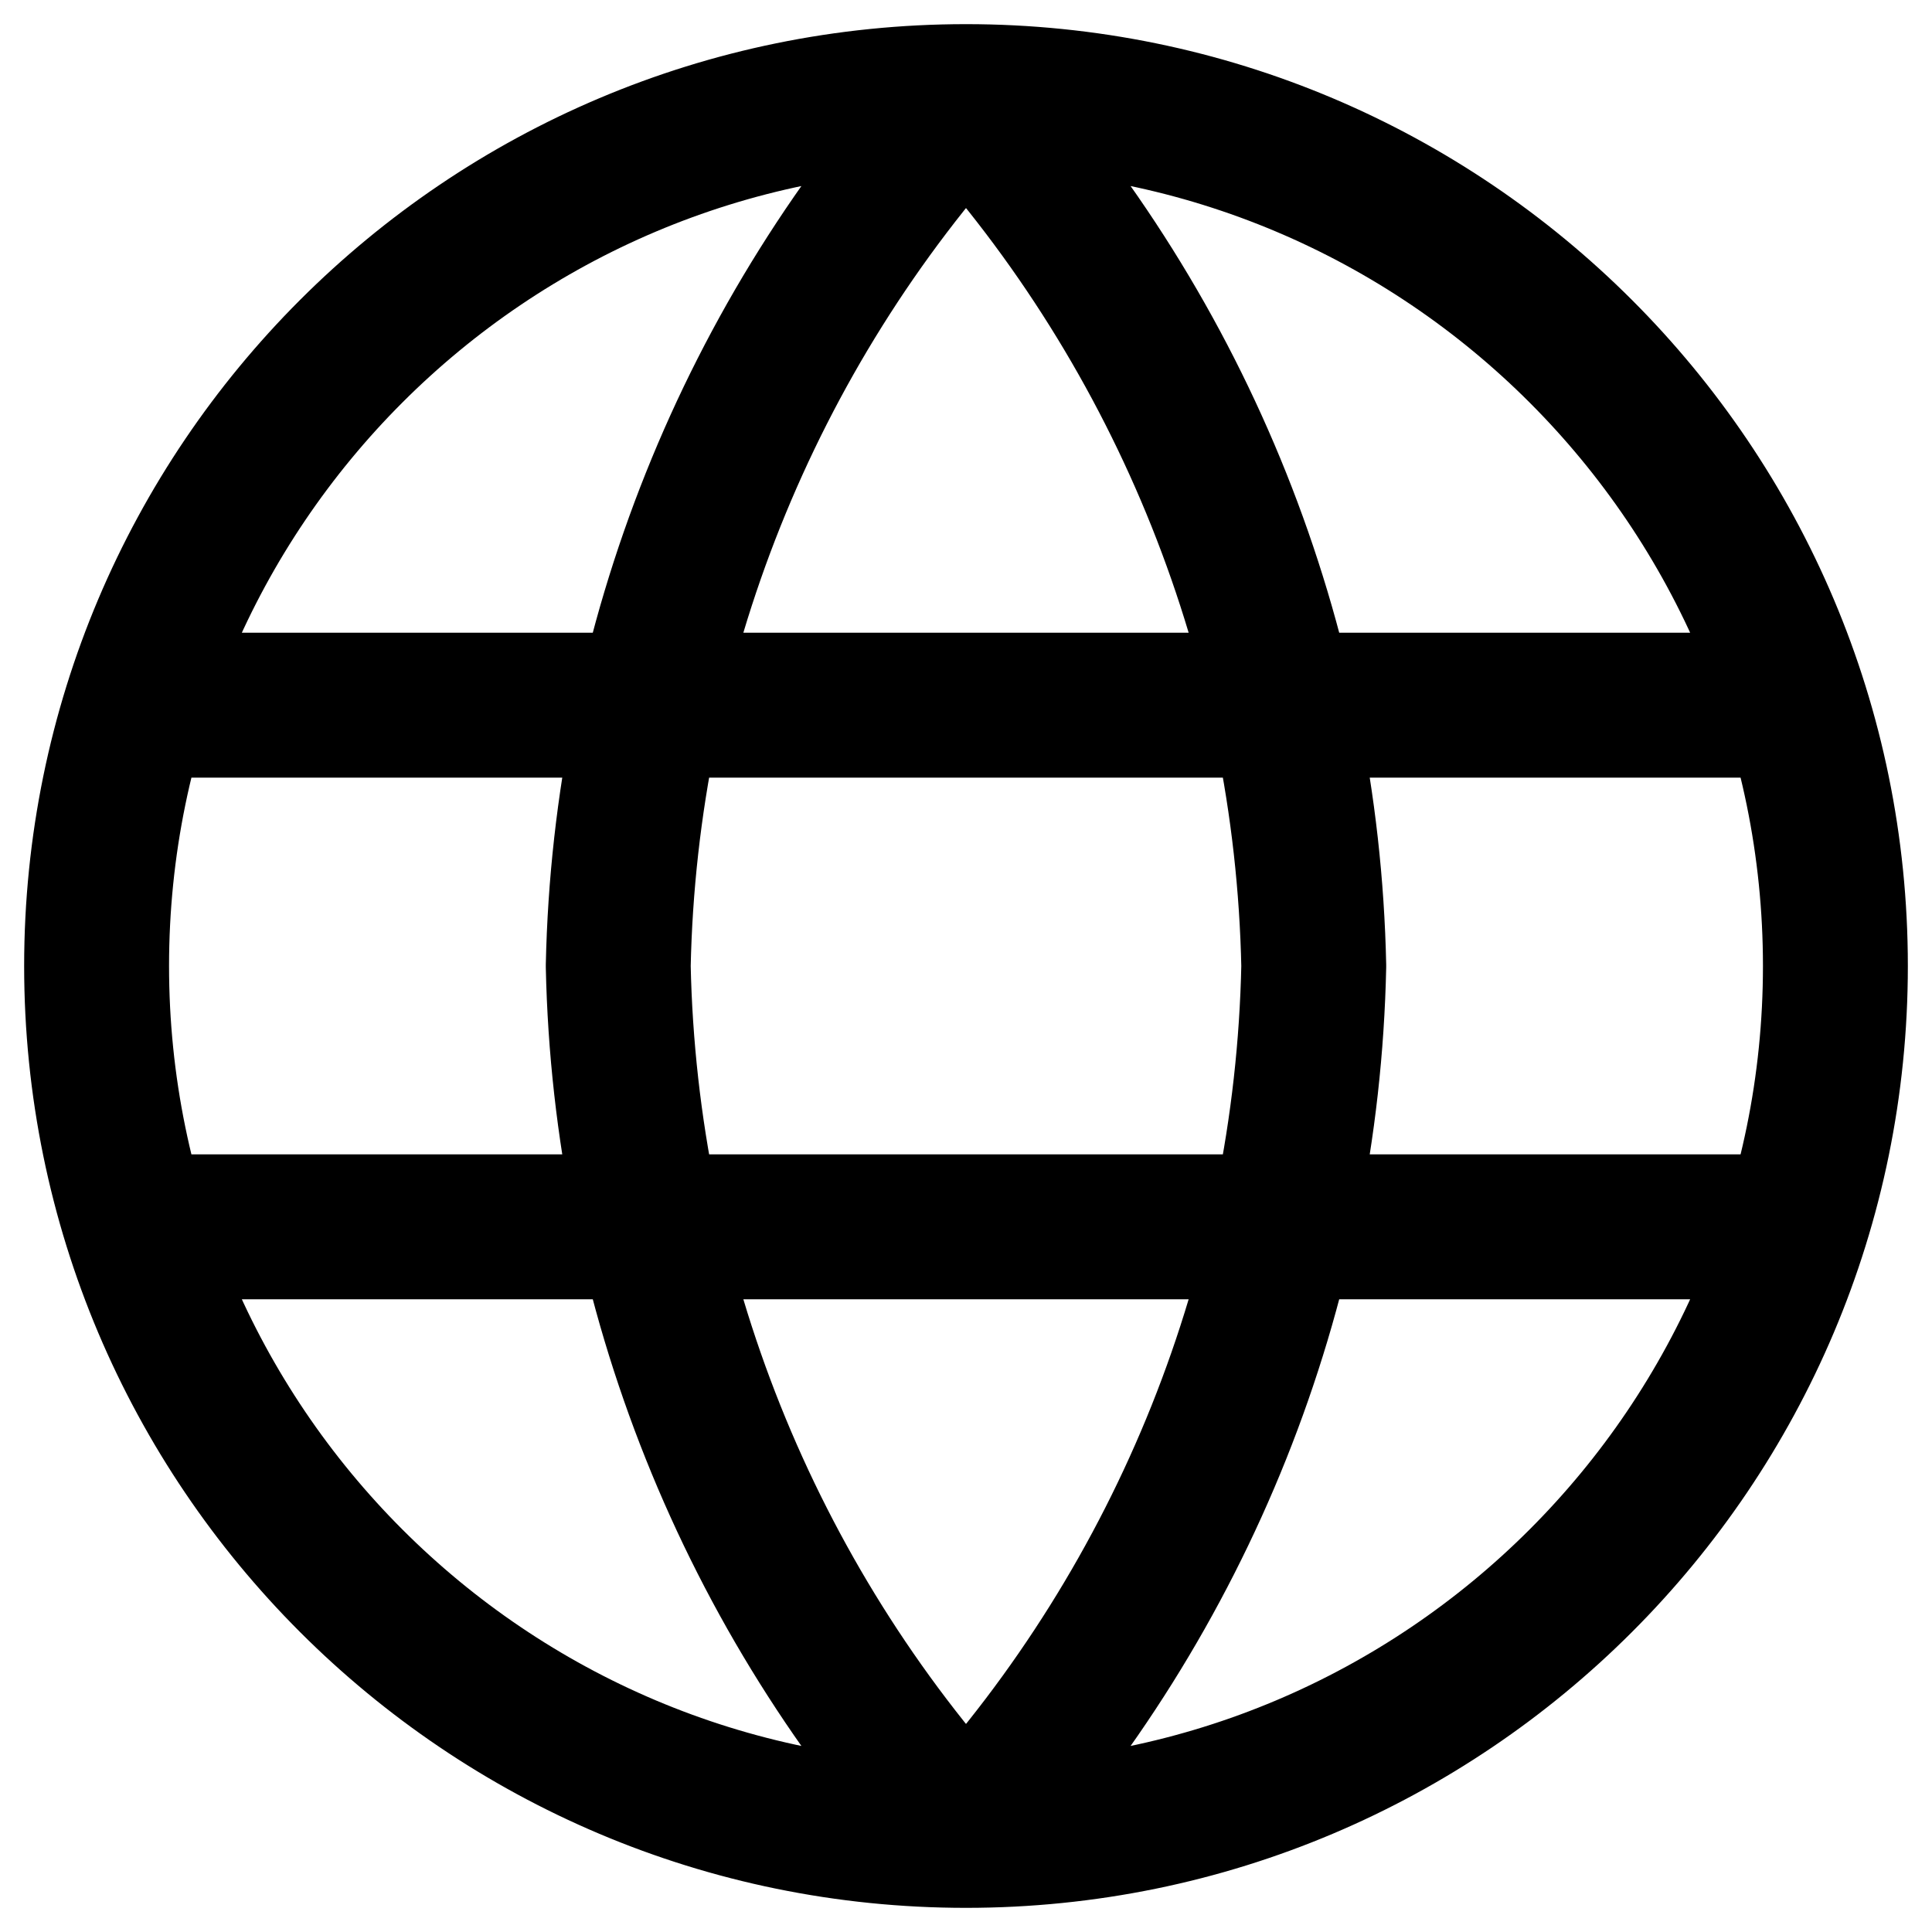
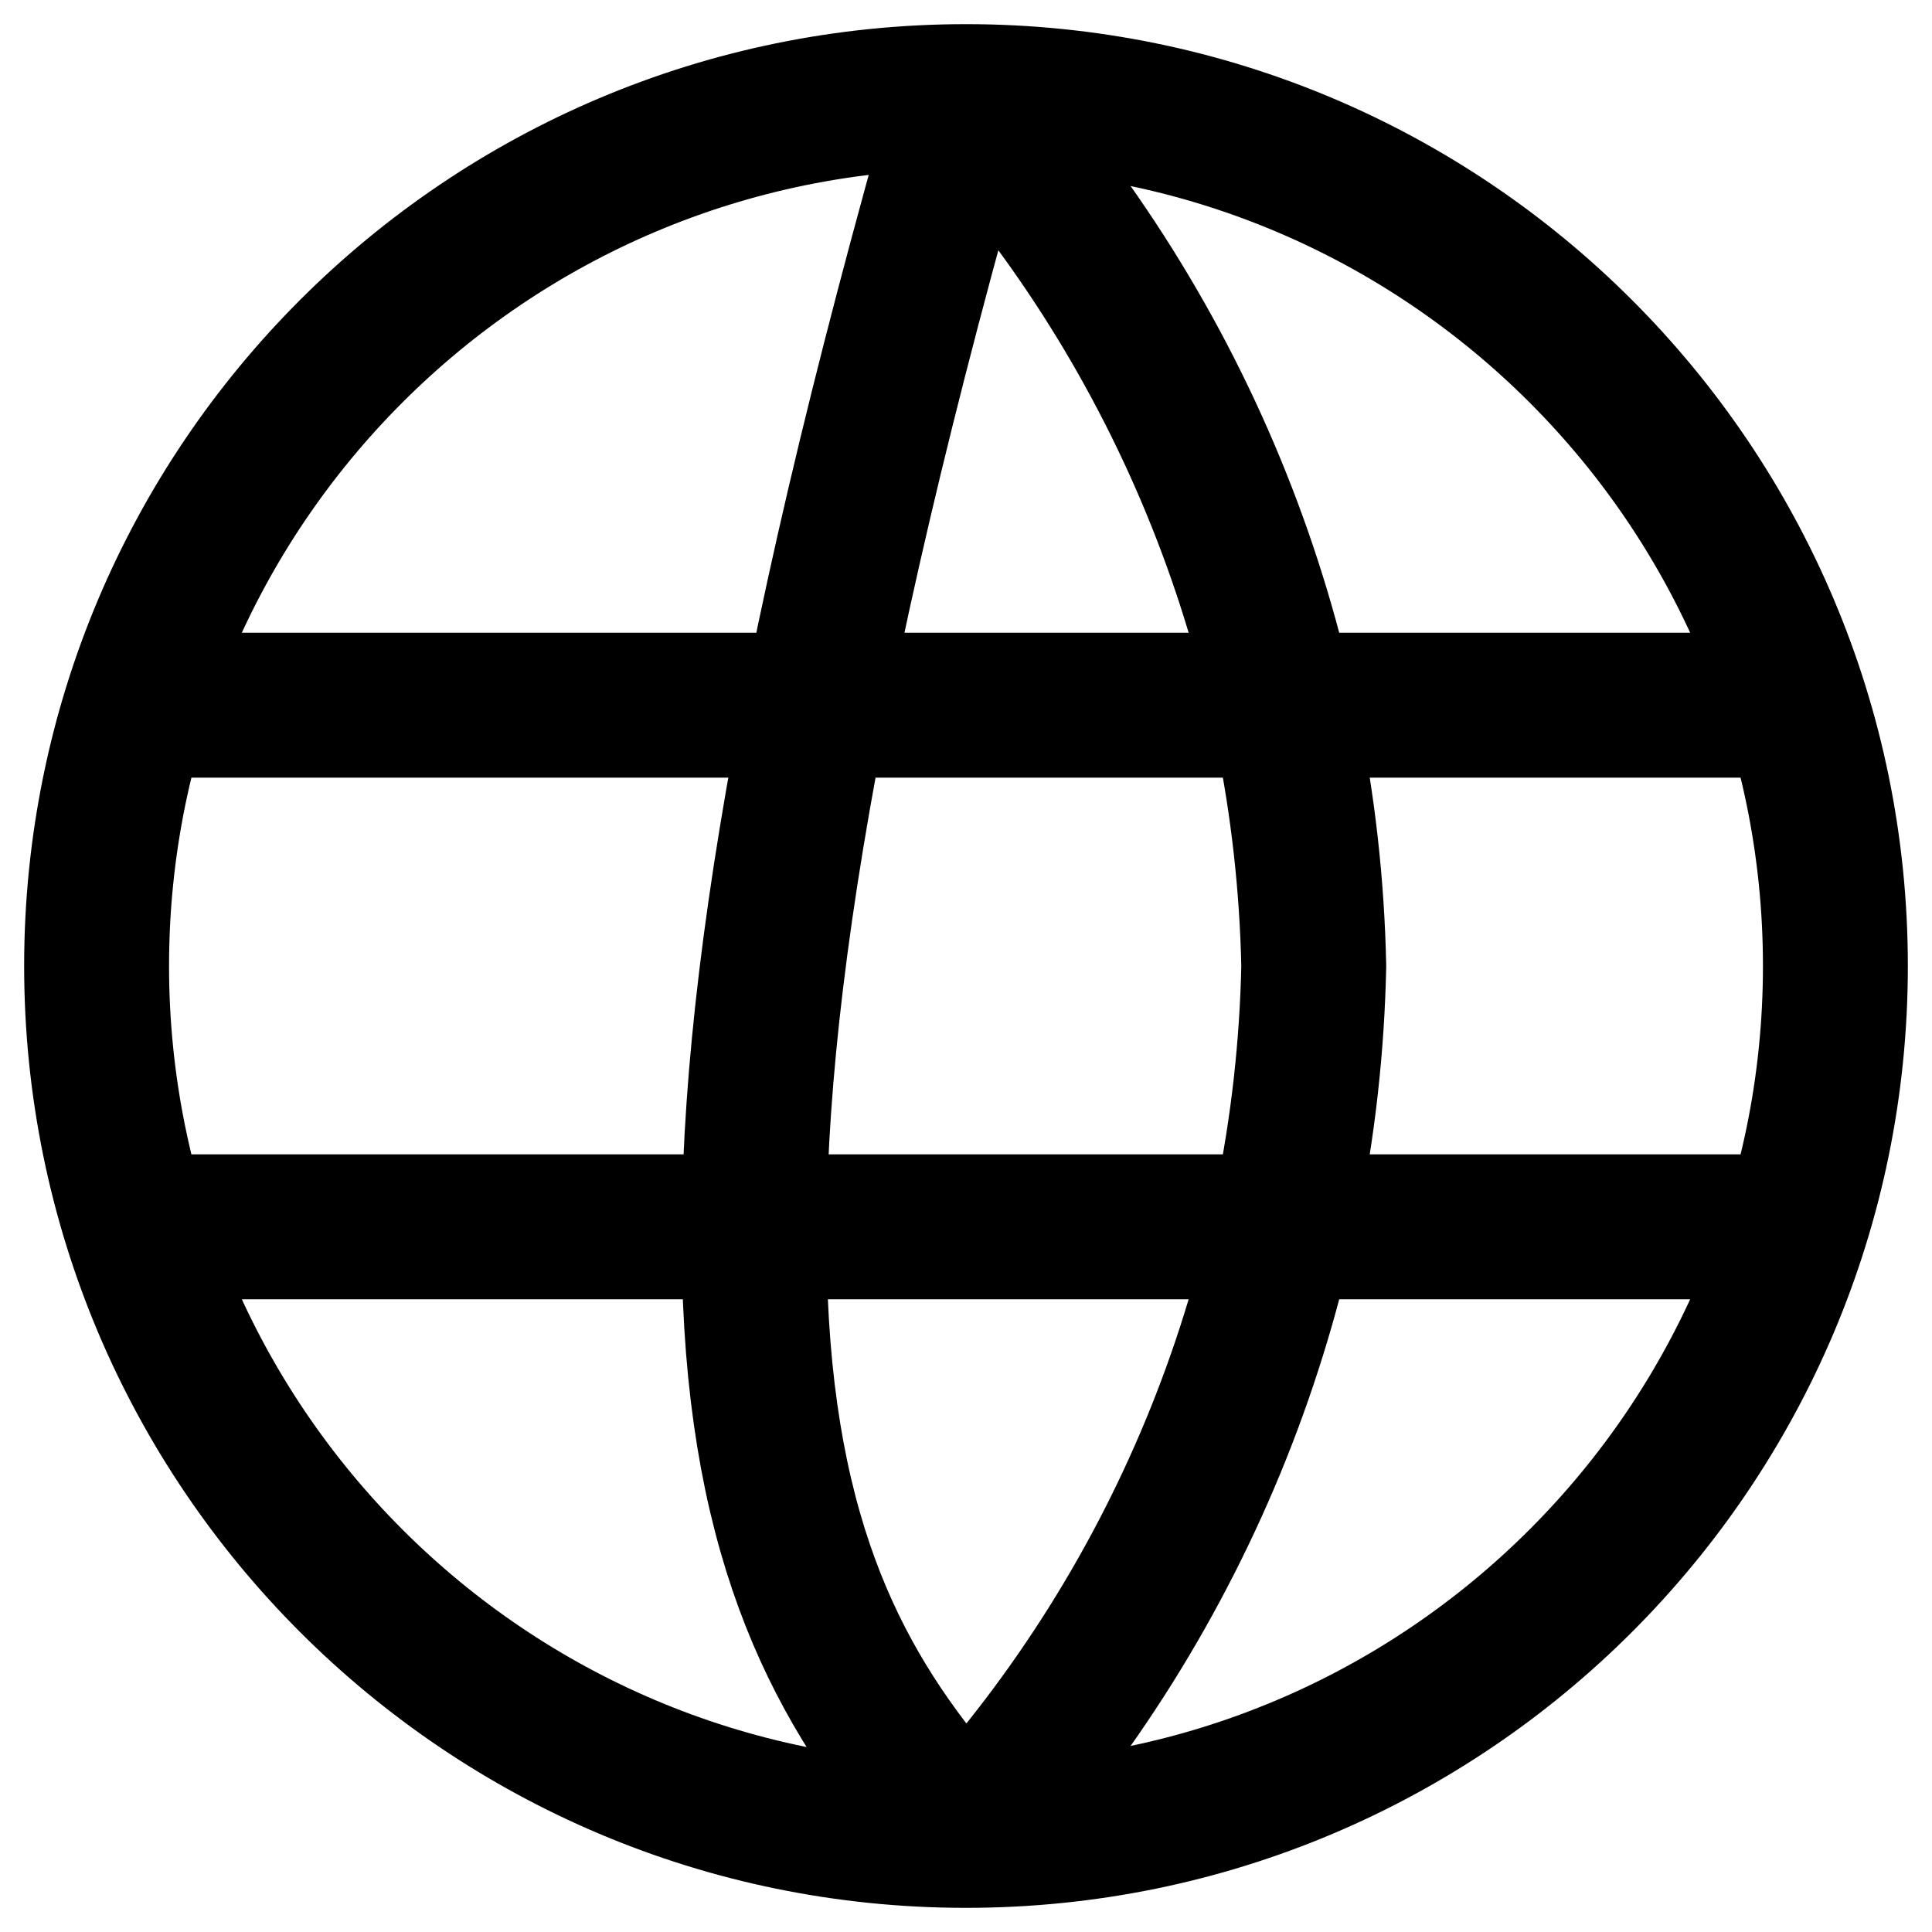
<svg xmlns="http://www.w3.org/2000/svg" width="20" height="20" viewBox="0 0 20 20" fill="none">
-   <path d="M10 1C12.251 3.465 13.53 6.663 13.6 10C13.53 13.337 12.251 16.535 10 19M10 1C7.749 3.465 6.47 6.663 6.4 10C6.47 13.337 7.749 16.535 10 19M10 1C5.029 1 1 5.029 1 10C1 14.971 5.029 19 10 19M10 1C14.971 1 19 5.029 19 10C19 14.971 14.971 19 10 19M1.45 7.3H18.55M1.45 12.7H18.55" stroke="#000000" stroke-width="1.5" stroke-linecap="round" stroke-linejoin="round" />
+   <path d="M10 1C12.251 3.465 13.53 6.663 13.6 10C13.53 13.337 12.251 16.535 10 19M10 1C6.47 13.337 7.749 16.535 10 19M10 1C5.029 1 1 5.029 1 10C1 14.971 5.029 19 10 19M10 1C14.971 1 19 5.029 19 10C19 14.971 14.971 19 10 19M1.45 7.3H18.55M1.45 12.7H18.55" stroke="#000000" stroke-width="1.5" stroke-linecap="round" stroke-linejoin="round" />
</svg>